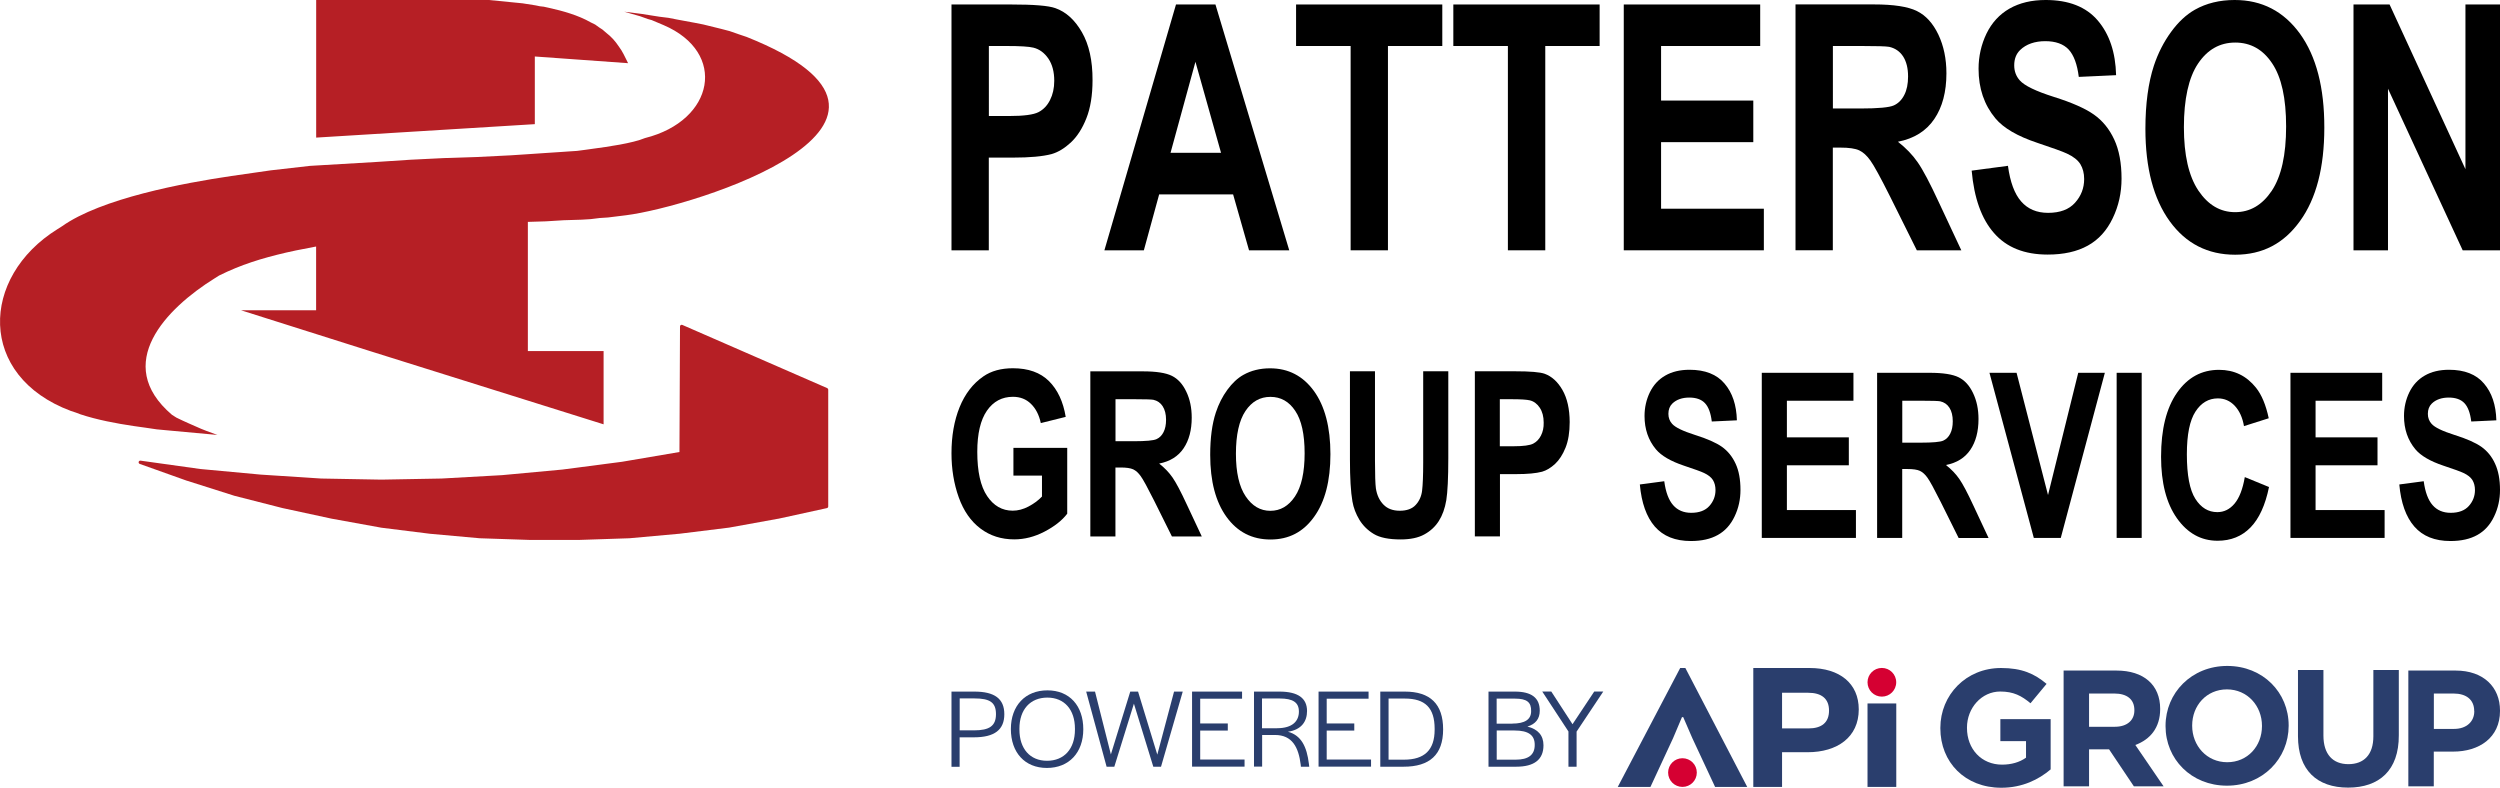
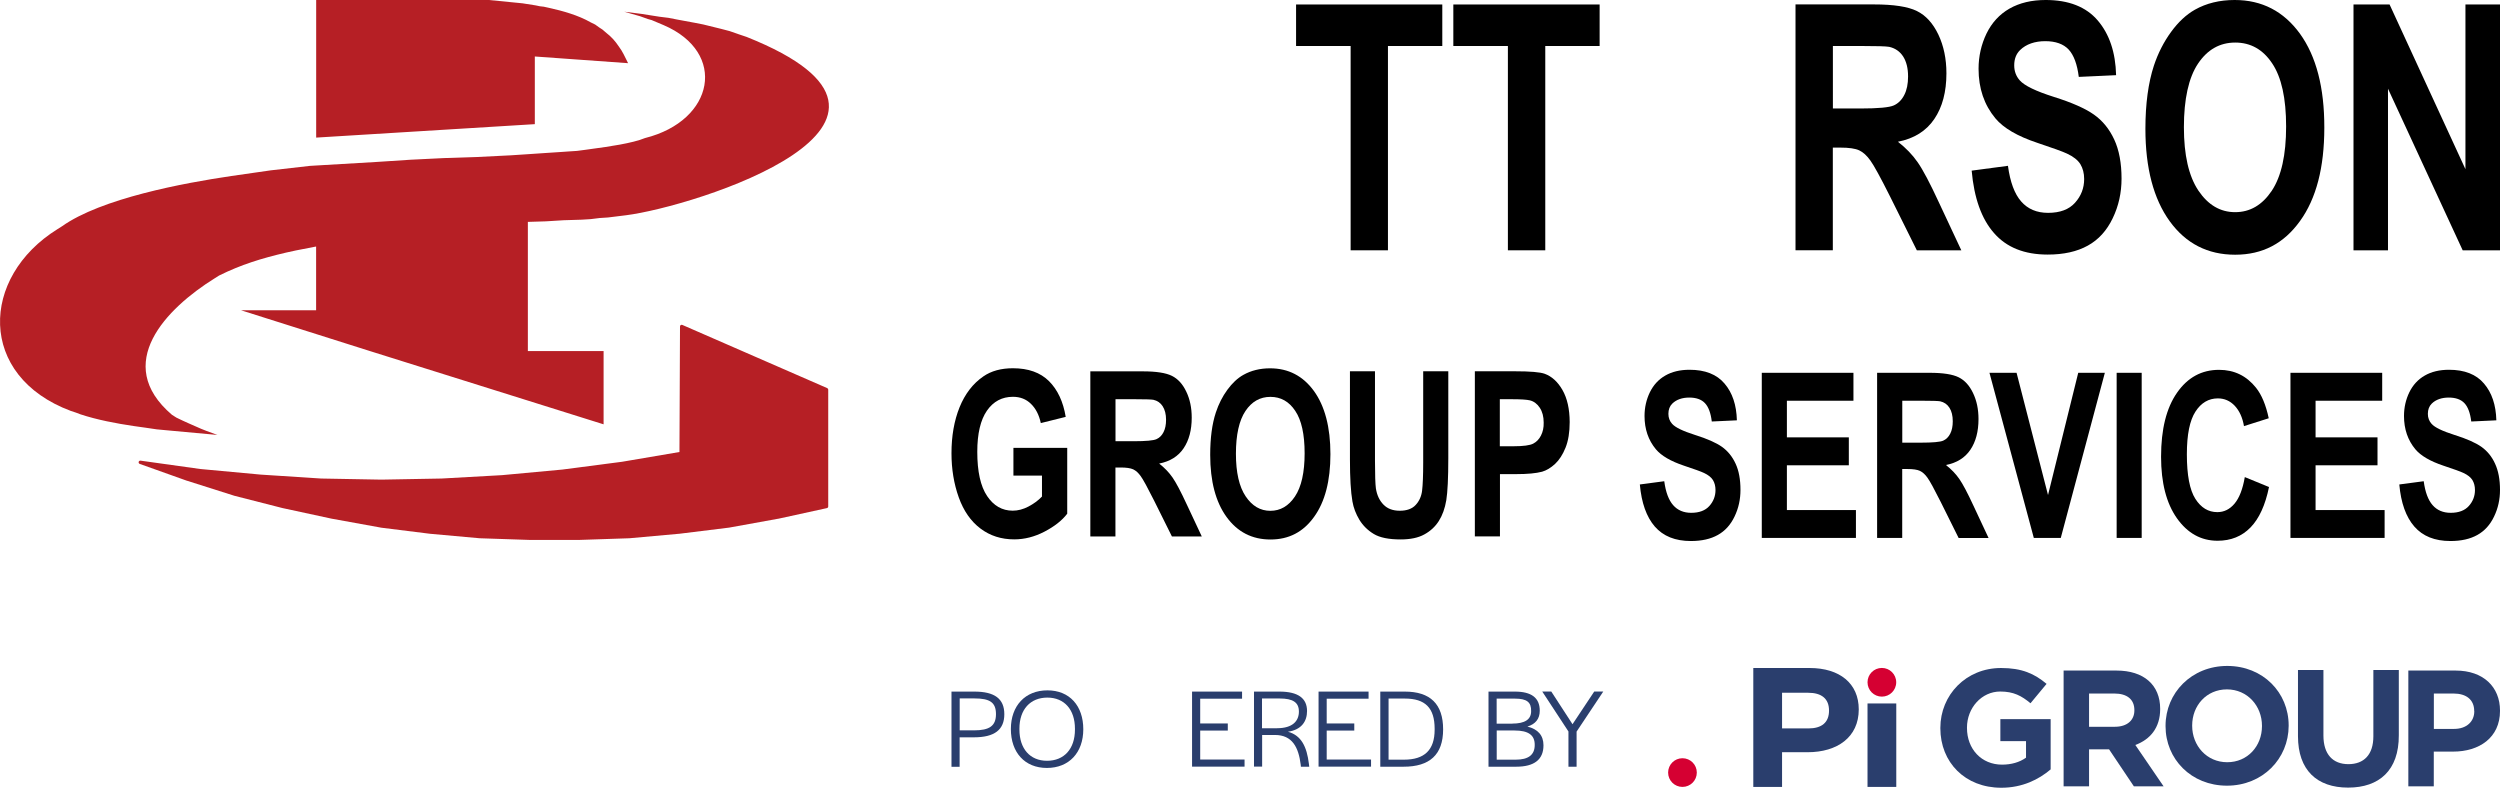
<svg xmlns="http://www.w3.org/2000/svg" preserveAspectRatio="xMinYMin" version="1.1" viewBox="0 0 362.46 114.21">
  <defs>
    <style>
      .st0 {
        fill: #d50032;
      }

      .st1 {
        fill: #2a3e6d;
      }

      .st2 {
        fill: #b61f25;
      }
    </style>
  </defs>
  <g>
-     <path d="M156.86,4.67c-1.03-1.79-2.31-2.95-3.85-3.49-1-.36-3.13-.53-6.41-.53h-8.65v35.64h5.41v-13.44h3.51c2.44,0,4.3-.17,5.59-.51.95-.27,1.88-.84,2.79-1.68.91-.85,1.67-2.02,2.26-3.52.59-1.49.89-3.33.89-5.52.01-2.84-.51-5.16-1.54-6.95ZM152.24,14.5c-.4.8-.96,1.39-1.68,1.76-.72.37-2.13.56-4.25.56h-2.94V6.67h2.59c1.94,0,3.23.08,3.87.24.88.22,1.59.75,2.17,1.59.57.85.85,1.92.85,3.22,0,1.06-.21,1.99-.61,2.78Z" />
-     <path d="M176.22.65h-5.72l-10.38,35.64h5.72l2.22-8.11h10.72l2.31,8.11h5.83L176.22.65ZM169.71,22.15l3.61-13.19,3.71,13.19h-7.32Z" />
    <polygon points="195.82 36.29 195.82 6.67 187.91 6.67 187.91 .65 209.11 .65 209.11 6.67 201.23 6.67 201.23 36.29 195.82 36.29" />
    <polygon points="218.62 36.29 218.62 6.67 210.71 6.67 210.71 .65 231.92 .65 231.92 6.67 224.04 6.67 224.04 36.29 218.62 36.29" />
-     <polygon points="235.42 36.29 235.42 .65 255.2 .65 255.2 6.67 240.83 6.67 240.83 14.58 254.2 14.58 254.2 20.61 240.83 20.61 240.83 30.26 255.73 30.26 255.73 36.29 235.42 36.29" />
    <path d="M281.1,29.33c-1.28-2.77-2.3-4.7-3.06-5.79-.75-1.09-1.71-2.08-2.87-2.99,2.34-.46,4.09-1.55,5.27-3.29s1.76-3.95,1.76-6.63c0-2.11-.39-3.97-1.17-5.62-.78-1.63-1.81-2.77-3.11-3.41-1.29-.64-3.37-.96-6.23-.96h-11.37v35.64h5.41v-14.88h1.1c1.24,0,2.15.13,2.73.4.57.27,1.11.76,1.62,1.48.52.72,1.47,2.46,2.86,5.23l3.87,7.78h6.45l-3.26-6.96ZM269.73,15.73h-3.99V6.67h4.21c2.18,0,3.5.04,3.94.12.87.19,1.55.66,2.03,1.39.48.75.72,1.71.72,2.91,0,1.07-.18,1.97-.55,2.68-.36.71-.87,1.22-1.51,1.51-.65.3-2.27.45-4.85.45Z" />
    <path d="M285.86,24.74l5.26-.7c.32,2.35.95,4.07,1.92,5.17.96,1.1,2.26,1.65,3.9,1.65,1.73,0,3.04-.49,3.91-1.47.88-.98,1.32-2.12,1.32-3.43,0-.85-.19-1.56-.55-2.16-.37-.59-1.01-1.1-1.94-1.53-.63-.3-2.06-.81-4.3-1.56-2.88-.96-4.9-2.14-6.07-3.54-1.64-1.97-2.45-4.36-2.45-7.19,0-1.82.39-3.53,1.15-5.11.77-1.58,1.88-2.79,3.33-3.62,1.46-.83,3.2-1.25,5.25-1.25,3.34,0,5.86.99,7.55,2.97,1.69,1.98,2.58,4.62,2.66,7.93l-5.41.25c-.23-1.84-.72-3.16-1.47-3.97-.75-.8-1.89-1.21-3.39-1.21s-2.77.43-3.65,1.29c-.57.56-.85,1.29-.85,2.22,0,.85.27,1.57.8,2.17.68.77,2.33,1.57,4.95,2.4,2.62.82,4.55,1.68,5.8,2.56,1.26.89,2.24,2.09,2.95,3.62.71,1.53,1.06,3.43,1.06,5.67,0,2.04-.42,3.96-1.28,5.74-.85,1.78-2.05,3.11-3.61,3.97-1.56.87-3.5,1.3-5.82,1.3-3.38,0-5.97-1.04-7.78-3.12-1.81-2.05-2.89-5.08-3.24-9.05h0Z" />
    <path d="M333.46,4.89c-2.37-3.26-5.52-4.89-9.47-4.89-2.18,0-4.1.47-5.77,1.41-1.25.71-2.4,1.78-3.45,3.22-1.05,1.44-1.89,3.08-2.49,4.89-.81,2.47-1.23,5.53-1.23,9.16,0,5.69,1.18,10.15,3.52,13.39,2.35,3.24,5.51,4.86,9.49,4.86s7.07-1.63,9.41-4.89c2.35-3.25,3.52-7.76,3.52-13.53.01-5.81-1.17-10.35-3.53-13.62ZM329.37,27.66c-1.39,2.07-3.15,3.1-5.31,3.1s-3.93-1.05-5.33-3.13c-1.4-2.09-2.1-5.15-2.1-9.19s.68-7.18,2.05-9.22c1.36-2.03,3.16-3.05,5.39-3.05s4.02,1,5.36,3.02c1.35,2.01,2.02,5.06,2.02,9.15,0,4.14-.7,7.24-2.08,9.32Z" />
    <polygon points="341.22 36.29 341.22 .65 346.45 .65 357.45 24.53 357.45 .65 362.46 .65 362.46 36.29 357.05 36.29 346.22 12.86 346.22 36.29 341.22 36.29" />
  </g>
  <g>
    <path d="M146.93,68.98v-4.05h7.8v9.55c-.76.99-1.86,1.85-3.3,2.6s-2.9,1.12-4.38,1.12c-1.88,0-3.51-.52-4.91-1.58-1.39-1.05-2.44-2.56-3.14-4.52s-1.05-4.09-1.05-6.39c0-2.5.39-4.72,1.17-6.66.79-1.94,1.93-3.43,3.44-4.47,1.15-.8,2.58-1.19,4.3-1.19,2.23,0,3.97.62,5.23,1.87,1.25,1.25,2.06,2.98,2.42,5.18l-3.61.9c-.25-1.18-.73-2.11-1.43-2.79-.69-.68-1.56-1.02-2.61-1.02-1.58,0-2.84.67-3.77,2.01-.93,1.34-1.4,3.33-1.4,5.97,0,2.85.47,4.98,1.42,6.4s2.19,2.13,3.72,2.13c.76,0,1.52-.2,2.28-.6s1.42-.88,1.96-1.45v-3.04h-4.14v.03Z" />
    <path d="M172.05,73.11c-.86-1.86-1.55-3.16-2.06-3.89-.51-.73-1.15-1.4-1.93-2.01,1.57-.31,2.75-1.04,3.54-2.21s1.18-2.65,1.18-4.45c0-1.42-.26-2.67-.79-3.77-.52-1.1-1.22-1.86-2.09-2.29s-2.27-.65-4.18-.65h-7.64v23.94h3.64v-10h.74c.84,0,1.45.09,1.84.27.38.18.75.51,1.09.99.35.48.99,1.66,1.92,3.51l2.6,5.23h4.33l-2.19-4.67ZM164.41,63.97h-2.68v-6.09h2.83c1.47,0,2.35.03,2.65.08.59.13,1.04.44,1.36.94s.49,1.15.49,1.96c0,.72-.12,1.32-.37,1.8-.24.48-.59.82-1.02,1.01-.44.2-1.52.3-3.26.3Z" />
    <path d="M190.5,56.69c-1.59-2.19-3.71-3.29-6.36-3.29-1.46,0-2.75.32-3.87.95-.84.47-1.61,1.19-2.32,2.16s-1.27,2.07-1.67,3.29c-.55,1.66-.82,3.71-.82,6.15,0,3.82.79,6.82,2.37,9s3.7,3.27,6.37,3.27,4.75-1.09,6.32-3.28c1.58-2.18,2.37-5.22,2.37-9.09,0-3.92-.81-6.97-2.39-9.16ZM187.75,71.98c-.93,1.39-2.12,2.08-3.57,2.08s-2.64-.7-3.58-2.1-1.41-3.46-1.41-6.18.46-4.82,1.38-6.19,2.12-2.05,3.62-2.05,2.7.67,3.6,2.03c.91,1.35,1.36,3.4,1.36,6.15,0,2.78-.47,4.87-1.4,6.26Z" />
    <path d="M195.71,53.83h3.64v12.97c0,2.06.05,3.39.13,4,.15.98.52,1.77,1.1,2.36.58.6,1.37.89,2.37.89s1.79-.28,2.3-.84c.52-.56.83-1.25.93-2.07.1-.82.16-2.17.16-4.07v-13.24h3.64v12.59c0,2.88-.1,4.91-.29,6.1-.2,1.19-.56,2.19-1.08,3.01s-1.22,1.47-2.1,1.95c-.88.49-2.03.73-3.44.73-1.71,0-3.01-.26-3.89-.79s-1.58-1.22-2.09-2.06c-.51-.85-.85-1.73-1.01-2.66-.24-1.37-.36-3.4-.36-6.08v-12.79h-.01Z" />
    <path d="M226.53,56.54c-.69-1.2-1.56-1.98-2.58-2.35-.67-.24-2.1-.36-4.31-.36h-5.81v23.94h3.64v-9.03h2.36c1.64,0,2.89-.12,3.75-.35.63-.18,1.26-.56,1.88-1.13.61-.57,1.12-1.36,1.52-2.36.4-1,.6-2.23.6-3.71-.01-1.9-.36-3.45-1.05-4.65ZM223.42,63.14c-.27.54-.65.93-1.13,1.18-.48.25-1.43.38-2.86.38h-1.98v-6.82h1.74c1.3,0,2.17.06,2.6.16.59.14,1.07.5,1.45,1.07.38.57.57,1.29.57,2.16.02.72-.12,1.34-.39,1.87Z" />
  </g>
  <g>
    <path d="M237.75,70.24l3.54-.47c.21,1.58.64,2.73,1.29,3.47s1.52,1.11,2.62,1.11c1.16,0,2.04-.33,2.63-.99.59-.66.89-1.43.89-2.31,0-.57-.13-1.05-.37-1.45-.25-.4-.68-.74-1.3-1.03-.42-.2-1.38-.55-2.89-1.05-1.94-.65-3.29-1.44-4.08-2.38-1.1-1.32-1.65-2.93-1.65-4.83,0-1.22.26-2.37.77-3.43.52-1.06,1.26-1.87,2.24-2.43.97-.56,2.14-.84,3.52-.84,2.24,0,3.94.66,5.07,2,1.14,1.33,1.73,3.1,1.79,5.33l-3.64.17c-.15-1.24-.48-2.12-.99-2.66-.51-.54-1.27-.81-2.28-.81s-1.86.29-2.45.87c-.38.37-.57.87-.57,1.49,0,.57.18,1.05.54,1.45.46.52,1.56,1.05,3.32,1.61,1.76.55,3.06,1.13,3.9,1.72.84.6,1.5,1.4,1.98,2.44.48,1.03.71,2.3.71,3.81,0,1.37-.28,2.66-.86,3.86-.57,1.2-1.38,2.09-2.42,2.67-1.05.59-2.35.88-3.91.88-2.27,0-4.01-.7-5.23-2.1-1.21-1.4-1.93-3.43-2.17-6.1h0Z" />
    <polygon points="255.43 77.99 255.43 54.05 268.72 54.05 268.72 58.1 259.07 58.1 259.07 63.41 268.05 63.41 268.05 67.46 259.07 67.46 259.07 73.95 269.08 73.95 269.08 77.99 255.43 77.99" />
    <path d="M286.12,73.32c-.86-1.86-1.55-3.16-2.06-3.89-.51-.73-1.15-1.4-1.93-2.01,1.57-.31,2.75-1.04,3.54-2.21s1.18-2.65,1.18-4.45c0-1.42-.26-2.67-.79-3.77-.52-1.1-1.22-1.86-2.09-2.29s-2.27-.65-4.18-.65h-7.64v23.94h3.64v-9.99h.74c.84,0,1.45.09,1.83.27.38.18.75.51,1.09.99.35.48.99,1.66,1.92,3.51l2.6,5.23h4.34l-2.19-4.68ZM278.48,64.18h-2.68v-6.08h2.83c1.47,0,2.35.03,2.65.08.59.13,1.04.44,1.36.94.32.5.48,1.15.48,1.96,0,.72-.12,1.32-.37,1.8-.24.48-.59.82-1.02,1.01-.43.19-1.51.29-3.25.29Z" />
    <polygon points="294.87 77.99 288.44 54.05 292.37 54.05 296.93 71.77 301.31 54.05 305.17 54.05 298.78 77.99 294.87 77.99" />
    <polygon points="306.88 77.99 306.88 54.05 310.51 54.05 310.51 77.99 306.88 77.99" />
    <path d="M325.46,69.17l3.51,1.44c-.54,2.64-1.44,4.59-2.69,5.87-1.25,1.28-2.84,1.92-4.77,1.92-2.39,0-4.35-1.09-5.89-3.26-1.53-2.17-2.3-5.14-2.3-8.92,0-3.98.77-7.08,2.32-9.29,1.54-2.21,3.57-3.31,6.09-3.31,2.2,0,3.98.87,5.36,2.6.82,1.03,1.43,2.5,1.84,4.42l-3.59,1.14c-.21-1.24-.66-2.22-1.33-2.94-.68-.72-1.5-1.08-2.46-1.08-1.33,0-2.42.64-3.24,1.91-.83,1.27-1.25,3.33-1.25,6.19,0,3.02.41,5.18,1.23,6.46.82,1.29,1.88,1.93,3.19,1.93.97,0,1.8-.41,2.49-1.23.69-.82,1.19-2.1,1.49-3.85h0Z" />
    <polygon points="332.08 77.99 332.08 54.05 345.38 54.05 345.38 58.1 335.72 58.1 335.72 63.41 344.7 63.41 344.7 67.46 335.72 67.46 335.72 73.95 345.73 73.95 345.73 77.99 332.08 77.99" />
    <path d="M347.86,70.24l3.54-.47c.21,1.58.64,2.73,1.29,3.47s1.52,1.11,2.62,1.11c1.16,0,2.04-.33,2.63-.99.59-.66.89-1.43.89-2.31,0-.57-.13-1.05-.37-1.45-.25-.4-.68-.74-1.3-1.03-.42-.2-1.38-.55-2.89-1.05-1.94-.65-3.29-1.44-4.08-2.38-1.1-1.32-1.65-2.93-1.65-4.83,0-1.22.26-2.37.77-3.43.52-1.06,1.26-1.87,2.24-2.43.97-.56,2.14-.84,3.52-.84,2.24,0,3.94.66,5.07,2,1.14,1.33,1.73,3.1,1.79,5.33l-3.64.17c-.15-1.24-.48-2.12-.99-2.66-.51-.54-1.27-.81-2.28-.81s-1.86.29-2.45.87c-.38.37-.57.87-.57,1.49,0,.57.18,1.05.54,1.45.46.52,1.56,1.05,3.32,1.61,1.76.55,3.06,1.13,3.9,1.72.84.6,1.51,1.4,1.98,2.44.48,1.03.72,2.3.72,3.81,0,1.37-.28,2.66-.86,3.86-.57,1.2-1.38,2.09-2.42,2.67-1.05.59-2.35.88-3.91.88-2.27,0-4.01-.7-5.23-2.1-1.22-1.4-1.94-3.43-2.18-6.1h0Z" />
  </g>
  <path class="st2" d="M98.51,65.53l.08-18.2c0-.13.11-.24.24-.24.03,0,.07,0,.1.02h0l21,9.16c.09.04.15.13.15.22h0v16.94c0,.12-.09.22-.2.24l-7.04,1.54h-.03l-7.12,1.29h-.01l-7.21.89h-.03l-7.2.65h-.01l-7.21.24h-7.26l-7.19-.24h-.02l-7.2-.65h0l-7.13-.89s-.02,0-.03-.01l-7.11-1.29h0l-7.13-1.54h0l-6.97-1.78s-.02-.01-.03-.01l-6.87-2.18h-.01l-6.81-2.43c-.13-.05-.19-.18-.15-.31.04-.12.16-.18.28-.16l8.66,1.21h0l8.74.81h0l8.76.57h0l8.74.16,8.74-.16h0l8.76-.49h0l8.74-.81,8.66-1.13h0l8.35-1.42h0ZM78.83.97l.73.16c2,.44,4.29,1.08,6.08,2.11l.65.32.57.41.49.32.57.49.49.41.49.49.41.49.41.57.38.56.32.57.16.32.16.32.08.16.24.49-13.52-.97v9.81l-31.7,1.95V0h25.05l3.24.32,1.62.16,1.54.24,1,.19.54.06h0ZM107.02,4.94l1.22.41c31.29,12.47-7.71,24.64-17.49,25.86l-1.3.16-1.3.16-1.22.08-1.3.16-1.3.08-2.6.08-2.6.16-2.6.08v18.73h10.98v10.62l-33.87-10.62-18.71-5.92h10.9v-9.24l-2.93.57-1.46.32c-3.5.82-6.48,1.73-9.68,3.32l-.65.41c-6.97,4.34-14.87,12.36-6.18,19.78l.65.41c1.17.58,2.38,1.09,3.58,1.62l.81.32,1.55.57c-2.36-.21-4.72-.43-7.08-.65l-1.71-.16-1.63-.24-1.71-.24c-2.51-.37-5.32-.9-7.73-1.7l-.66-.25-.73-.24c-13.57-5.07-13.14-19.39-1.95-26.35l.65-.41c5.71-4.06,17.64-6.28,24.57-7.3l2.85-.41,2.85-.41,5.7-.65,9.68-.57,4.88-.32,4.88-.24,4.88-.16,4.8-.24,2.44-.16,2.36-.16,2.44-.16,1.14-.08,1.22-.08,1.22-.16,1.14-.16c1.98-.26,5.72-.79,7.49-1.54,10.09-2.52,11.98-12.41,2.69-16.38l-.57-.24-.57-.24-.57-.24-.57-.16-1.14-.41-1.14-.32-1.14-.33,2.52.32,2.6.41,1.3.16,1.22.24,1.3.24,1.3.24,1.22.24,1.3.32,1.3.32,1.22.32,1.24.43h0Z" />
  <g>
    <path class="st1" d="M269.49,102.85c0,4.05-3.13,6.21-7.41,6.21h-3.71v5.03h-4.17v-17.24h8.16c4.37,0,7.13,2.24,7.13,6ZM262.16,100.44h-3.79v5.17h3.82c1.93,0,2.99-.86,2.99-2.59s-1.09-2.58-3.02-2.58Z" />
-     <path class="st1" d="M243.86,103.97l-1.29,3.05-3.28,7.07h-4.74l9.05-17.24h.75l8.97,17.24h-4.66l-3.3-7.07-1.32-3.05h-.18Z" />
    <path class="st1" d="M270.76,114.09v-12.1h4.17v12.1h-4.17Z" />
    <circle class="st0" cx="272.84" cy="98.92" r="2.08" />
    <circle class="st0" cx="243.93" cy="112.01" r="2.08" />
    <path class="st1" d="M290.15,114.21c-5.23,0-8.83-3.67-8.83-8.63v-.05c0-4.77,3.72-8.68,8.8-8.68,3.02,0,4.84.82,6.6,2.3l-2.33,2.81c-1.3-1.08-2.45-1.7-4.39-1.7-2.69,0-4.82,2.37-4.82,5.23v.05c0,3.07,2.11,5.32,5.08,5.32,1.34,0,2.54-.34,3.48-1.01v-2.4h-3.72v-3.19h7.29v7.29c-1.72,1.46-4.09,2.66-7.16,2.66Z" />
    <path class="st1" d="M309.38,114.01l-3.6-5.37h-2.9v5.37h-3.69v-16.79h7.67c3.96,0,6.33,2.09,6.33,5.54v.05c0,2.71-1.46,4.41-3.6,5.2l4.1,6h-4.31ZM309.45,102.95c0-1.58-1.1-2.4-2.9-2.4h-3.67v4.82h3.74c1.8,0,2.83-.96,2.83-2.37v-.05h0Z" />
    <path class="st1" d="M322.87,113.91c-5.18,0-8.9-3.86-8.9-8.63v-.05c0-4.77,3.77-8.68,8.95-8.68s8.9,3.86,8.9,8.63v.05c-.01,4.77-3.77,8.68-8.95,8.68ZM327.95,105.23c0-2.88-2.11-5.28-5.08-5.28s-5.04,2.35-5.04,5.23v.05c0,2.88,2.11,5.28,5.08,5.28s5.04-2.35,5.04-5.23v-.05Z" />
    <path class="st1" d="M340.44,114.19c-4.51,0-7.27-2.52-7.27-7.46v-9.59h3.69v9.5c0,2.73,1.37,4.15,3.62,4.15s3.62-1.37,3.62-4.03v-9.62h3.69v9.47c.02,5.08-2.84,7.58-7.35,7.58Z" />
    <path class="st1" d="M355.67,108.97h-2.81v5.04h-3.69v-16.79h6.86c4.01,0,6.43,2.37,6.43,5.8v.05c0,3.89-3.02,5.9-6.79,5.9ZM358.72,103.09c0-1.65-1.15-2.54-3-2.54h-2.85v5.13h2.93c1.85,0,2.93-1.1,2.93-2.54v-.05h0Z" />
    <g>
      <path class="st1" d="M137.95,100.27h3.31c2.94,0,4.35,1.03,4.35,3.28s-1.41,3.35-4.41,3.35h-2.07v4.27h-1.18v-10.9ZM141.22,105.89c2.23,0,3.18-.64,3.18-2.35s-.89-2.28-3.13-2.28h-2.13v4.63h2.08Z" />
      <path class="st1" d="M146.56,105.7c0-3.38,2.08-5.61,5.3-5.61s5.2,2.25,5.2,5.64-2.07,5.61-5.28,5.61-5.22-2.25-5.22-5.64ZM155.85,105.78v-.13c0-2.77-1.54-4.51-4-4.51s-4.05,1.71-4.05,4.5v.13c0,2.77,1.53,4.53,4,4.53,2.49,0,4.05-1.73,4.05-4.52Z" />
-       <path class="st1" d="M157.48,100.27h1.28l2.3,9.11,2.81-9.11h1.13l2.79,9.14,2.43-9.14h1.26l-3.15,10.89h-1.12l-2.81-9.14-2.84,9.14h-1.12l-2.96-10.89Z" />
-       <path class="st1" d="M172.83,100.27h7.25v1.03h-6.07v3.59h4v1.03h-4v4.2h6.43v1.03h-7.61v-10.88h0Z" />
+       <path class="st1" d="M172.83,100.27h7.25v1.03h-6.07v3.59h4v1.03h-4v4.2h6.43v1.03h-7.61v-10.88h0" />
      <path class="st1" d="M181.79,100.27h3.71c2.72,0,4,.98,4,2.82,0,1.51-.82,2.72-2.77,3,1.94.53,2.74,2.17,3.04,4.66l.05.41h-1.21l-.03-.3c-.31-2.49-1.2-4.3-3.74-4.3h-1.85v4.59h-1.18v-10.88h-.02ZM185.15,105.58c2.28,0,3.17-1.07,3.17-2.41s-.87-1.9-2.79-1.9h-2.56v4.32h2.18Z" />
      <path class="st1" d="M191.17,100.27h7.25v1.03h-6.07v3.59h4v1.03h-4v4.2h6.43v1.03h-7.61v-10.88h0Z" />
      <path class="st1" d="M200.13,100.27h3.54c3.68,0,5.56,1.79,5.56,5.48s-1.97,5.41-5.73,5.41h-3.38v-10.89h.01ZM203.55,110.14c2.97,0,4.45-1.39,4.45-4.35v-.13c0-3.04-1.38-4.38-4.32-4.38h-2.36v8.86s2.23,0,2.23,0Z" />
      <path class="st1" d="M215.81,100.27h3.82c2.41,0,3.61.9,3.61,2.77,0,1.18-.61,1.94-1.79,2.3,1.53.38,2.33,1.28,2.33,2.72,0,2.07-1.35,3.1-3.95,3.1h-4.02v-10.89h0ZM219.25,104.91c1.85,0,2.74-.61,2.74-1.8.03-1.3-.62-1.82-2.33-1.82h-2.67v3.63h2.26ZM219.75,110.14c1.84,0,2.76-.69,2.76-2.13.02-1.43-.92-2.1-2.92-2.1h-2.59v4.23s2.75,0,2.75,0Z" />
      <path class="st1" d="M227.41,106.07l-3.81-5.81h1.31l3.08,4.74,3.15-4.74h1.31l-3.87,5.81v5.09h-1.18v-5.09h0Z" />
    </g>
  </g>
</svg>